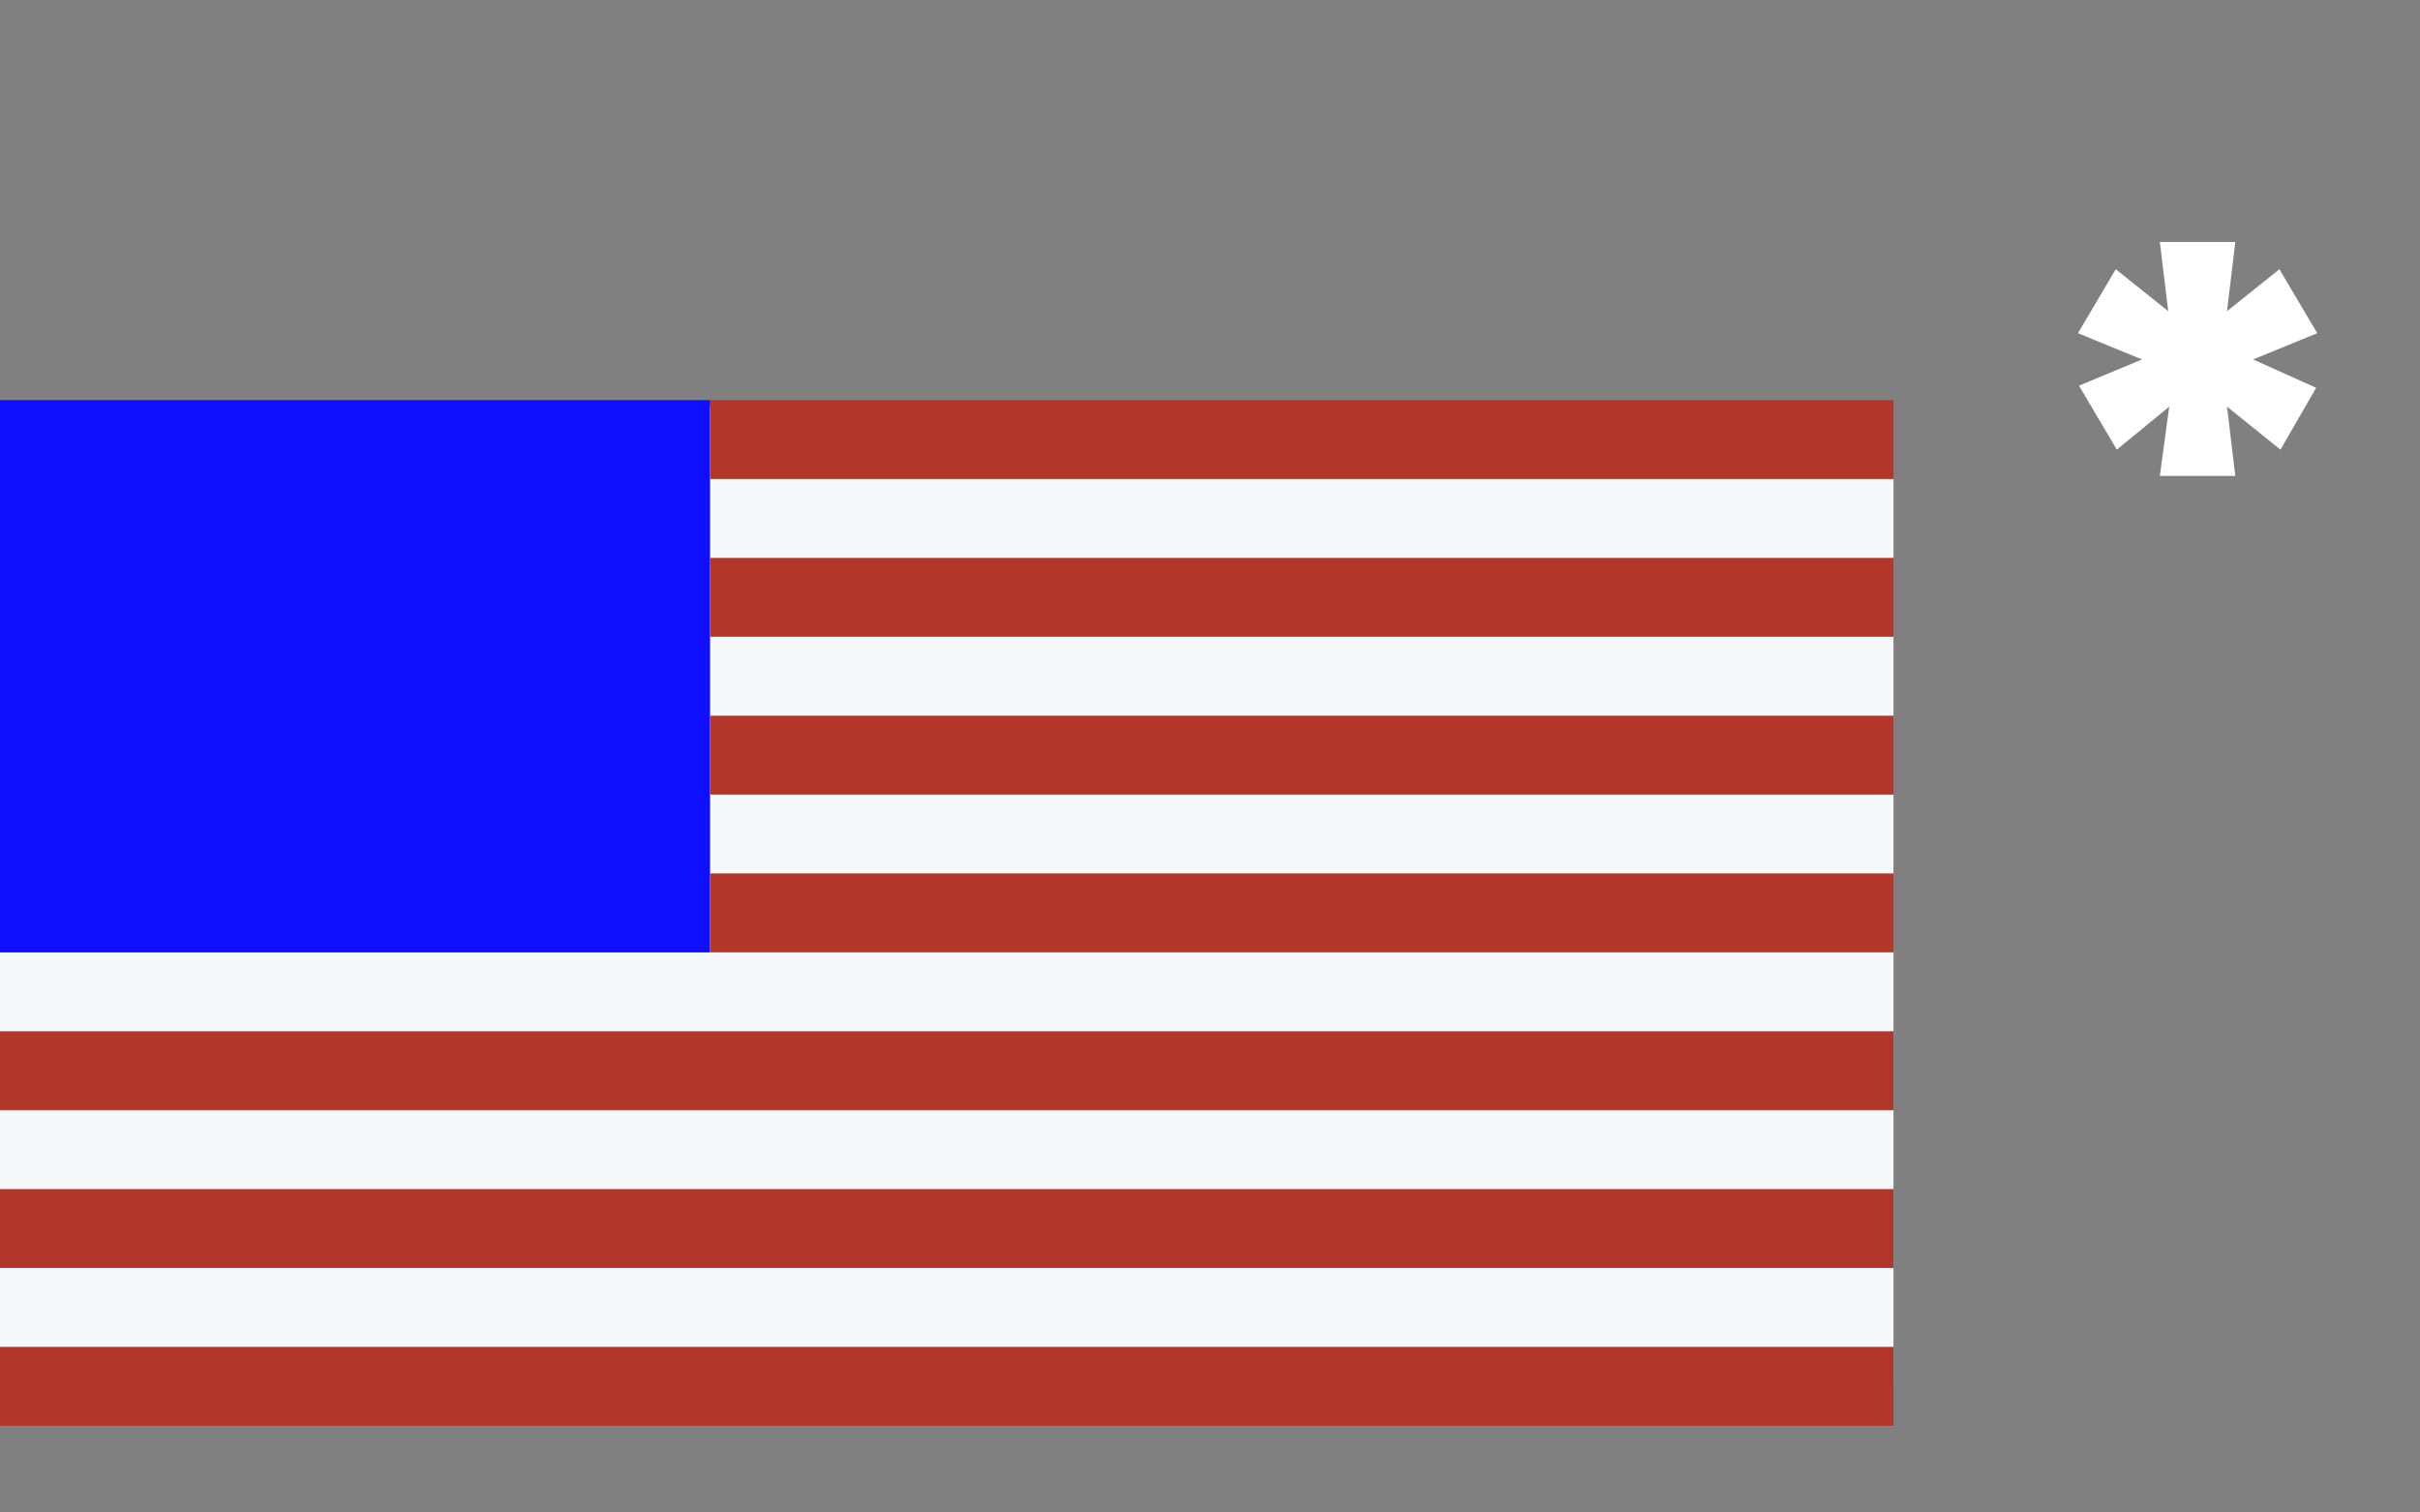
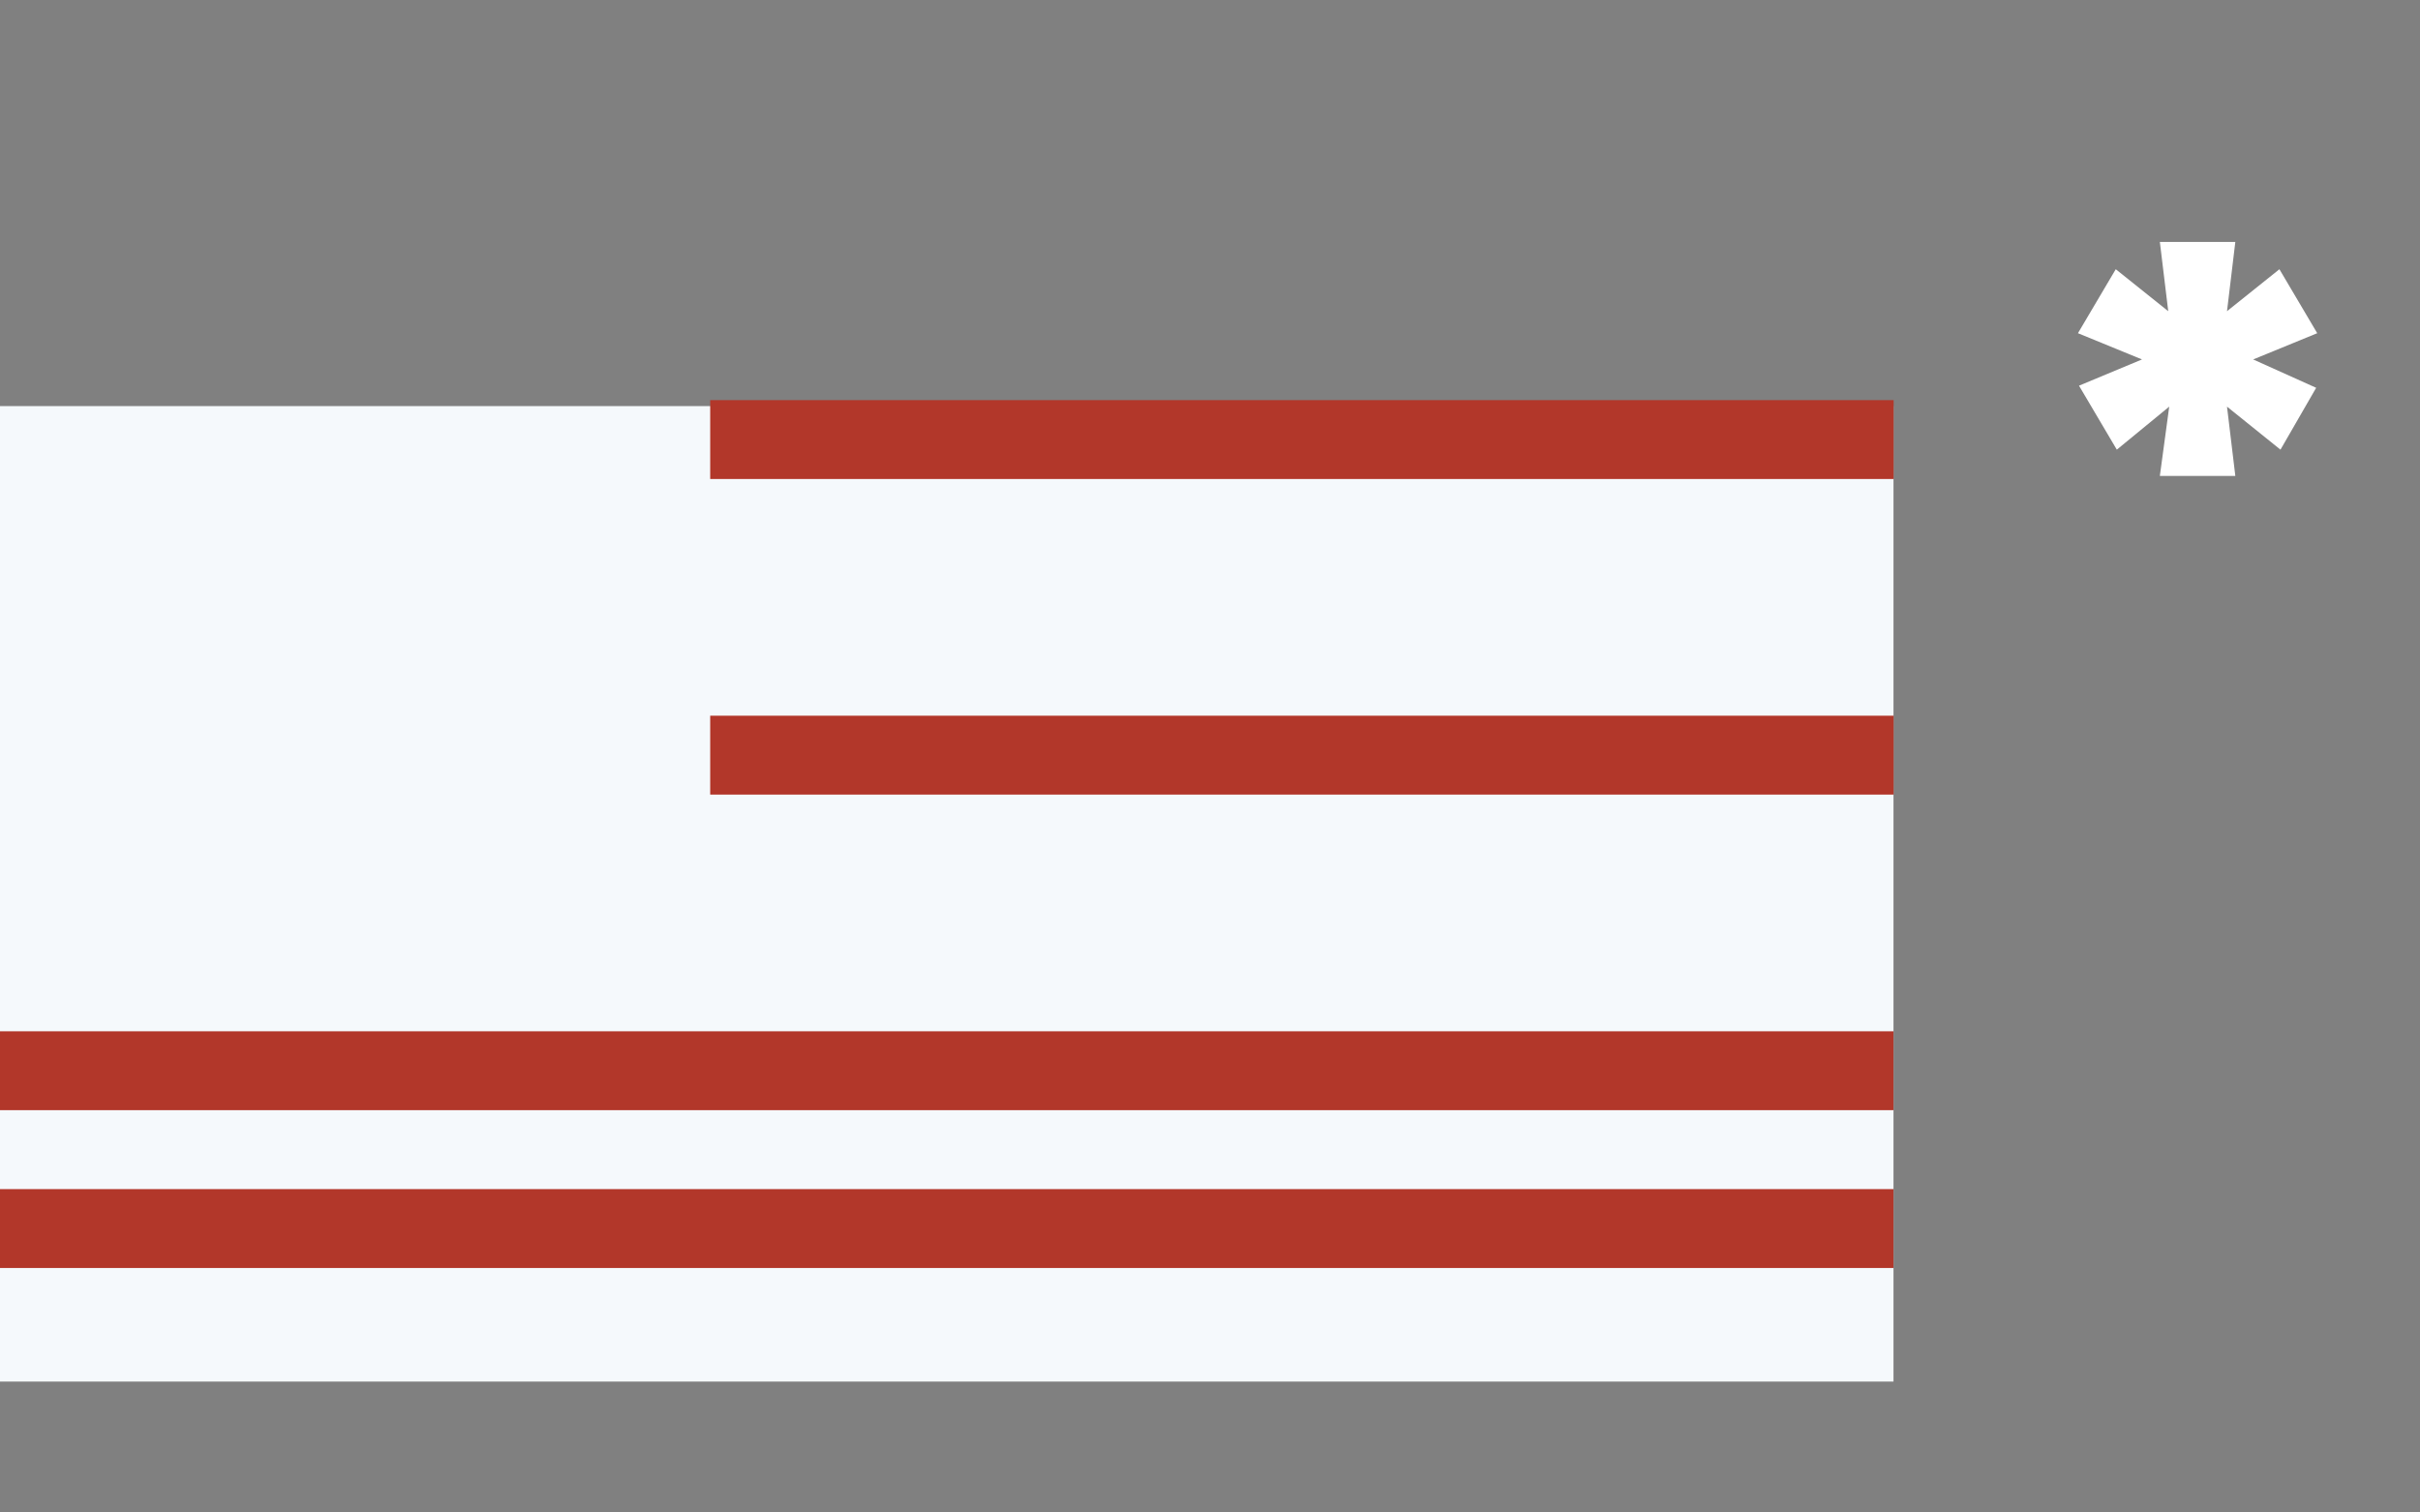
<svg xmlns="http://www.w3.org/2000/svg" width="32" height="20" fill="none">
  <rect width="100%" height="100%" fill="#808080" stroke="none" />
  <rect y="5.37" width="25.038" height="12.899" fill="#F5F9FC" />
  <rect x="9.391" y="5.291" width="15.649" height="1.043" fill="#B2372A" />
-   <rect x="9.391" y="7.377" width="15.649" height="1.043" fill="#B2372A" />
  <rect x="9.391" y="9.464" width="15.649" height="1.043" fill="#B2372A" />
-   <rect x="9.391" y="11.55" width="15.649" height="1.043" fill="#B2372A" />
  <rect y="13.637" width="25.038" height="1.043" fill="#B2372A" />
  <rect y="15.724" width="25.038" height="1.043" fill="#B2372A" />
-   <rect y="17.81" width="25.038" height="1.043" fill="#B2372A" />
-   <rect y="5.291" width="9.389" height="7.303" fill="#0F0FFF" />
-   <path d="M29.448 4.115L30.141 3.56L30.641 4.406L29.794 4.753L30.627 5.128L30.155 5.946L29.448 5.377L29.558 6.293H28.56L28.684 5.377L27.991 5.946L27.491 5.1L28.324 4.753L27.477 4.406L27.977 3.56L28.671 4.115L28.56 3.199H29.558L29.448 4.115Z" fill="white" />
+   <path d="M29.448 4.115L30.141 3.56L30.641 4.406L29.794 4.753L30.627 5.128L30.155 5.946L29.448 5.377L29.558 6.293H28.56L28.684 5.377L27.991 5.946L27.491 5.1L28.324 4.753L27.477 4.406L27.977 3.56L28.671 4.115L28.56 3.199H29.558L29.448 4.115" fill="white" />
</svg>